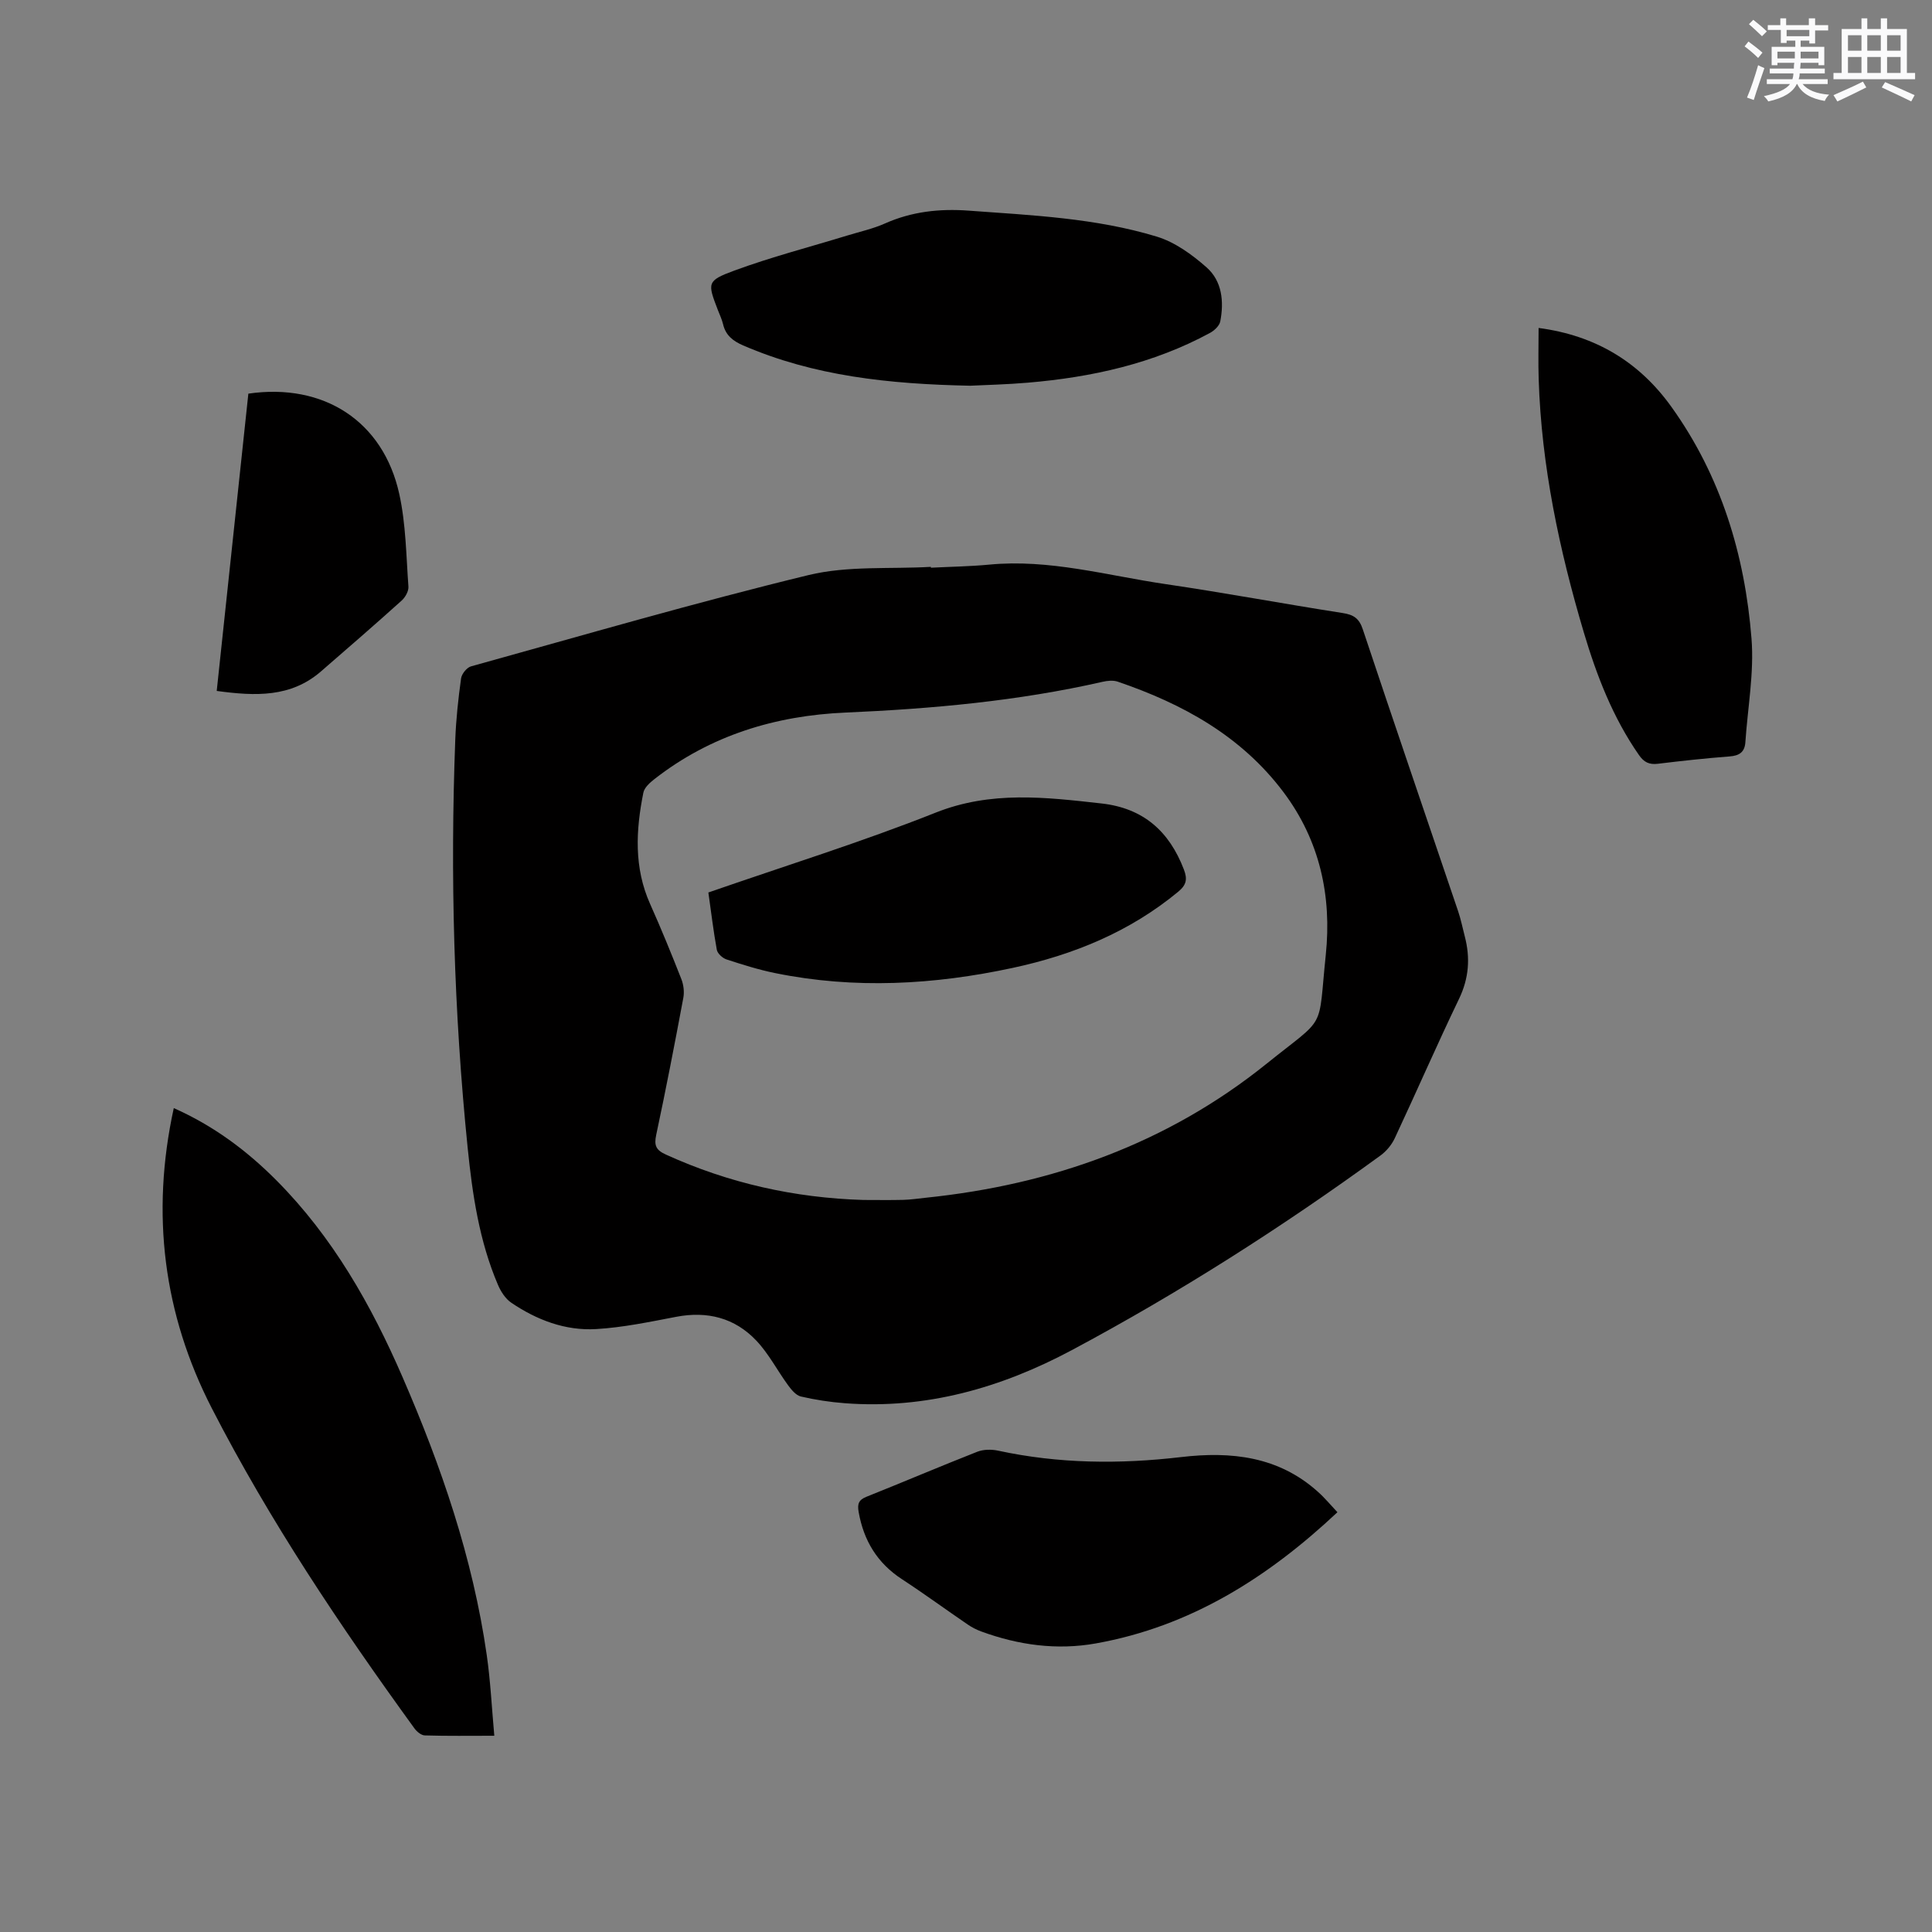
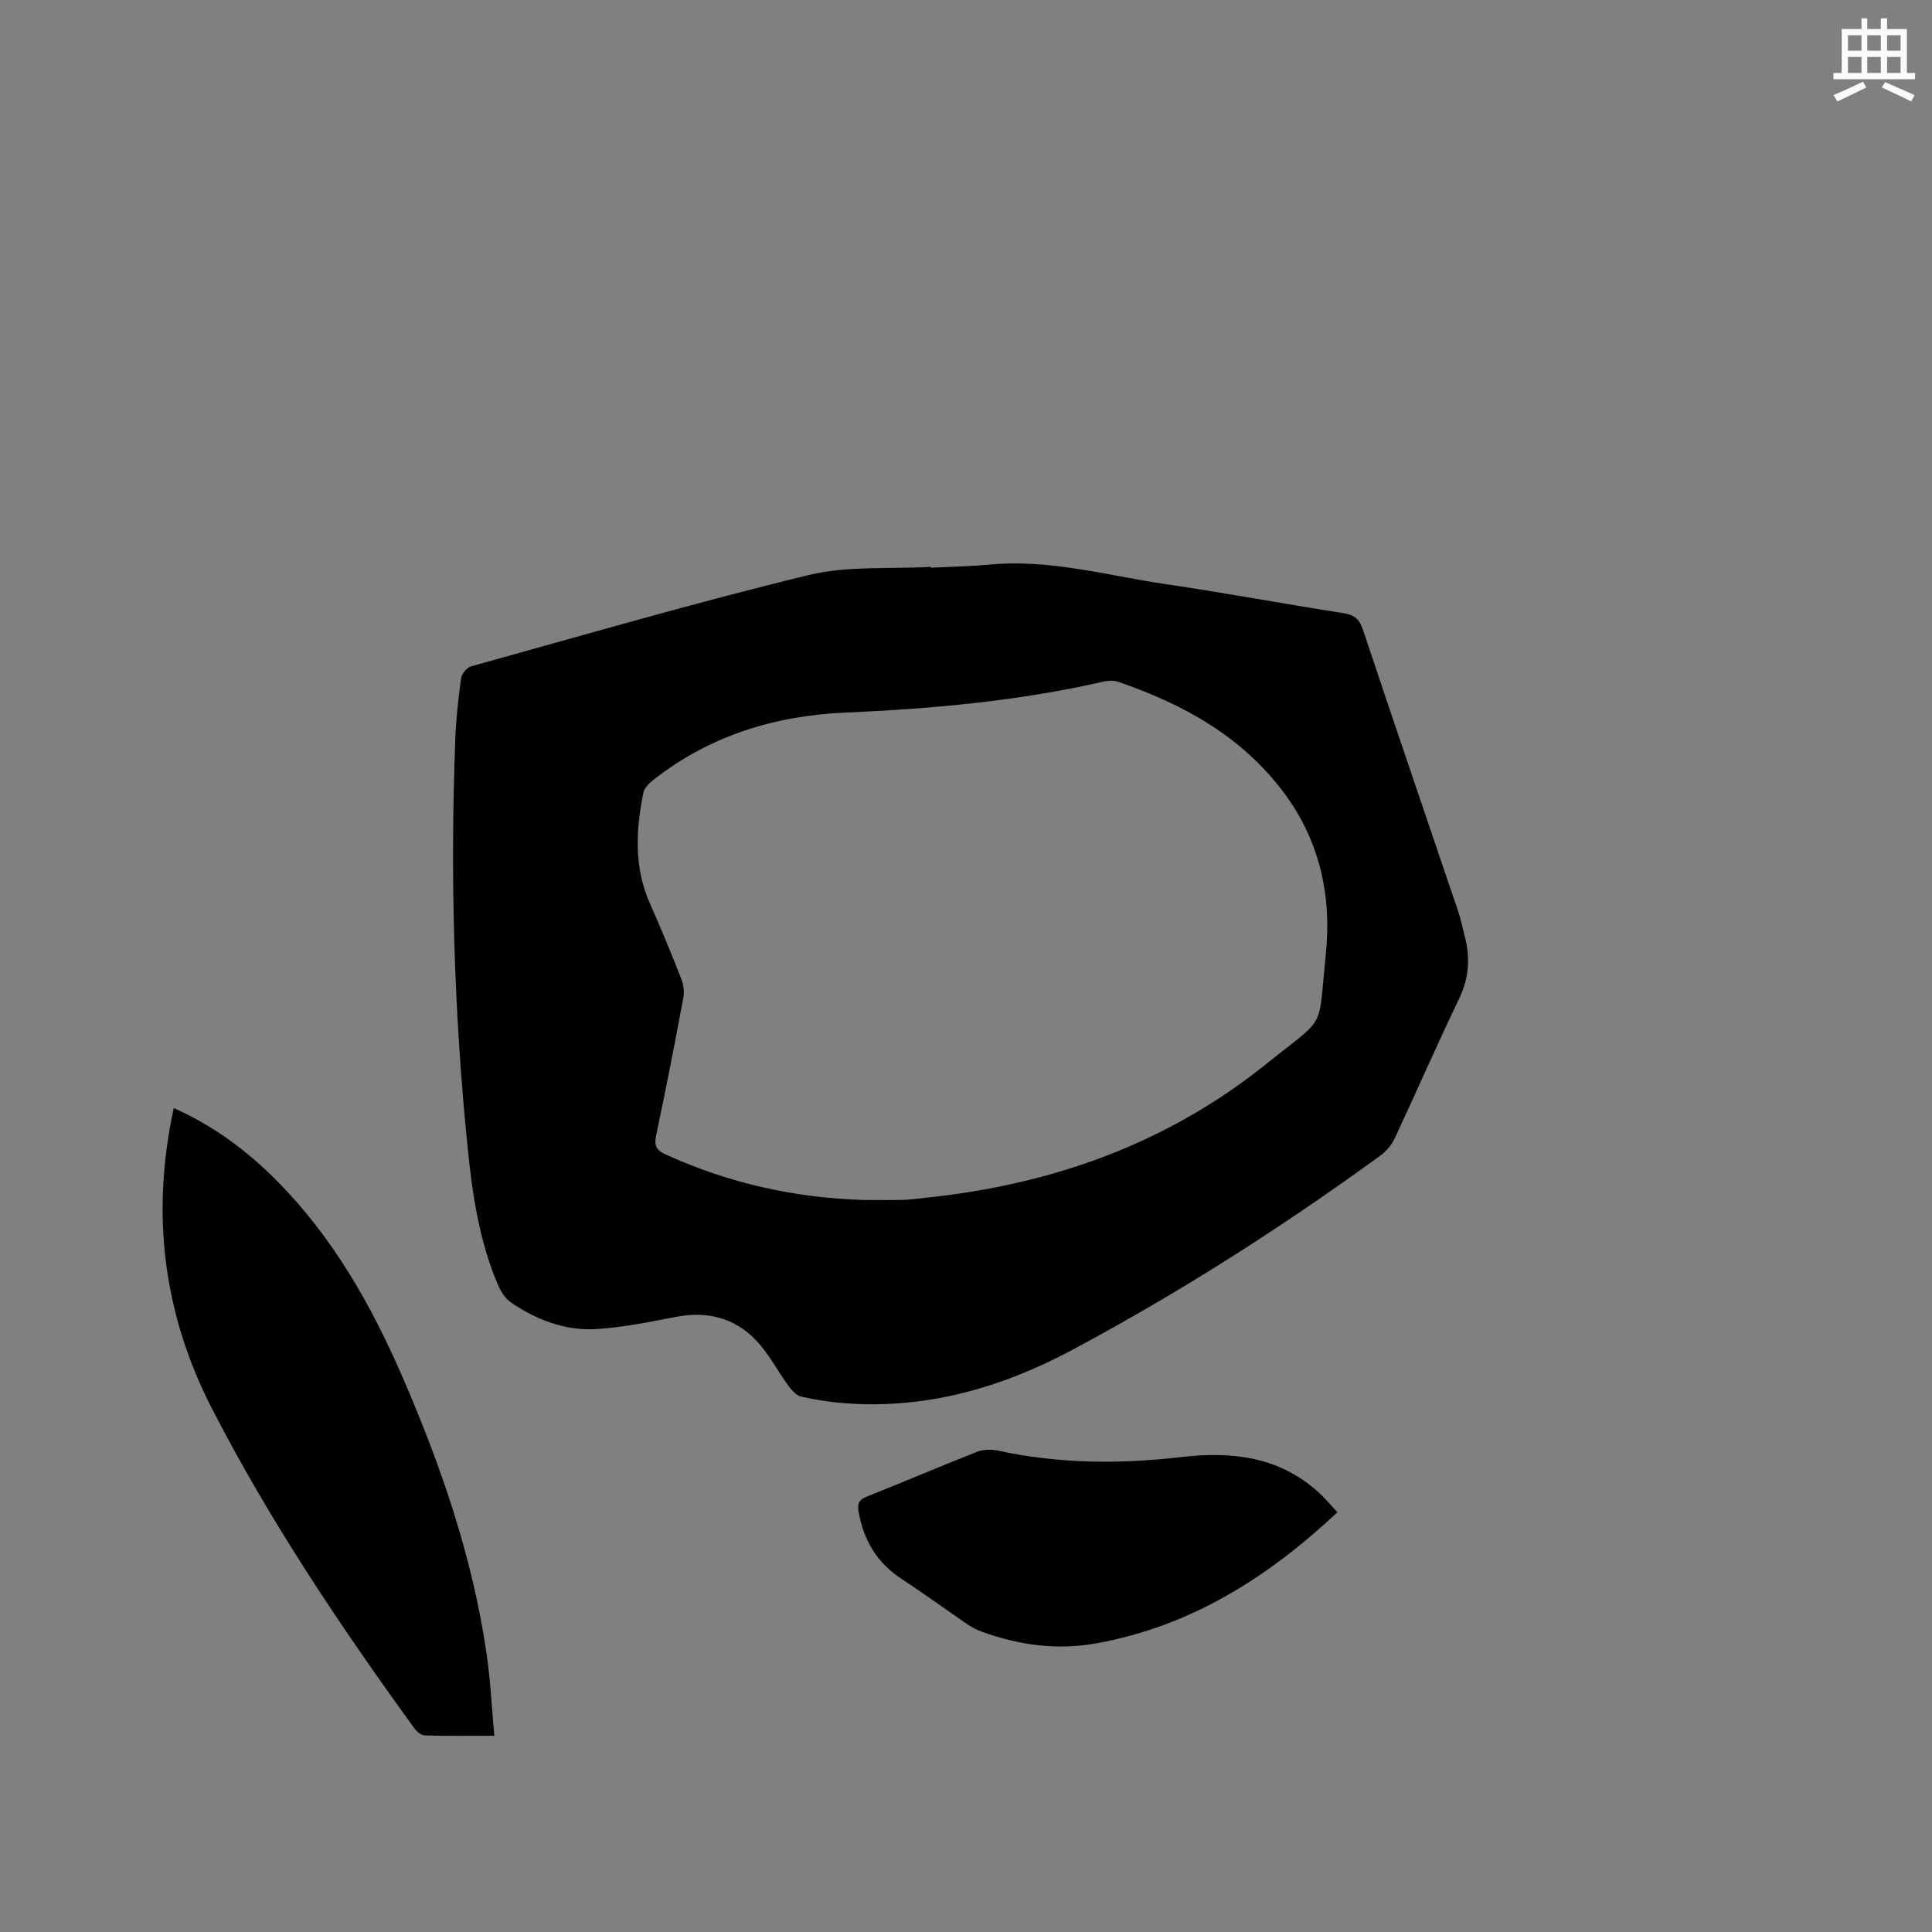
<svg xmlns="http://www.w3.org/2000/svg" enable-background="new 0 0 400 400" viewBox="0 0 400 400">
  <rect x="0" y="0" width="400" height="400" fill="#808080" stroke="none" />
  <g fill="#010000">
    <path d="m192.73 117.54c4.02-.21 8.05-.26 12.06-.64 12.46-1.2 24.39 2.25 36.5 4.03 12.26 1.8 24.44 4.08 36.69 5.99 2.27.35 3.42 1.09 4.18 3.4 6.49 19.48 13.15 38.89 19.73 58.34.58 1.7.92 3.48 1.38 5.22 1.16 4.46.86 8.66-1.2 12.94-4.59 9.54-8.81 19.25-13.3 28.84-.64 1.36-1.73 2.68-2.95 3.57-20.41 14.86-41.66 28.42-63.93 40.31-14.62 7.8-30.18 12.26-46.99 10.98-3.05-.23-6.11-.7-9.09-1.39-1.01-.24-1.95-1.38-2.64-2.32-2.24-3.06-4.01-6.54-6.59-9.26-4.45-4.7-10.13-6.15-16.57-4.92-5.49 1.05-11.01 2.21-16.56 2.54-6.4.38-12.32-1.88-17.6-5.46-1.21-.82-2.16-2.31-2.75-3.69-3.88-9.07-5.3-18.74-6.28-28.43-2.85-28.09-3.63-56.26-2.56-84.48.16-4.23.62-8.46 1.2-12.65.13-.94 1.19-2.26 2.07-2.5 23.26-6.45 46.44-13.21 69.88-18.9 8.1-1.96 16.86-1.21 25.32-1.7-.01.06 0 .12 0 .18zm-13.97 130.9c2.75 0 5.51.05 8.26-.02 1.58-.04 3.16-.29 4.74-.45 26.08-2.71 49.95-11.22 70.5-27.76 12.58-10.12 10.55-6.41 12.23-22.53 1.26-12.15-1.23-23.64-8.74-33.65-8.75-11.66-20.88-18.31-34.34-22.9-.94-.32-2.13-.2-3.13.03-17.52 3.99-35.31 5.59-53.23 6.37-14.5.63-27.93 4.7-39.54 13.76-.95.74-2.1 1.76-2.31 2.83-1.56 7.78-1.97 15.51 1.4 23.04 2.29 5.12 4.41 10.31 6.46 15.53.47 1.19.65 2.68.41 3.93-1.77 9.47-3.6 18.93-5.61 28.35-.46 2.17-.07 3.13 2 4.07 13.02 5.93 26.66 8.97 40.9 9.4z" />
    <path d="m35.98 229.42c8.24 3.66 15.14 8.81 21.29 15 11.6 11.68 19.58 25.73 26.06 40.67 8.03 18.49 14.56 37.48 17.44 57.53.78 5.41 1.04 10.89 1.57 16.75-5.14 0-9.77.07-14.39-.07-.75-.02-1.68-.8-2.17-1.49-15.37-21.19-29.95-42.93-41.92-66.23-9.99-19.44-12.68-40.19-7.88-62.16z" />
-     <path d="m200.86 79.86c-16.84-.34-32.35-2-47.04-8.36-2.09-.91-3.57-2.08-4.11-4.35-.24-1.02-.71-1.99-1.09-2.98-2.15-5.6-2.31-6.04 3.42-8.15 7.62-2.81 15.52-4.85 23.29-7.23 2.63-.81 5.36-1.4 7.86-2.51 5.58-2.49 11.34-3.11 17.35-2.67 13.1.96 26.29 1.53 38.93 5.37 3.77 1.14 7.33 3.72 10.34 6.38 3.21 2.83 3.63 7.07 2.83 11.2-.18.9-1.23 1.88-2.13 2.37-11.75 6.37-24.51 9.18-37.71 10.3-4.32.37-8.67.47-11.94.63z" />
    <path d="m276.9 313.09c-14.44 13.56-30.45 23.66-50 27.16-8.1 1.45-16.04.35-23.74-2.47-.98-.36-1.94-.85-2.8-1.44-4.55-3.1-8.99-6.36-13.6-9.37-5.13-3.34-7.95-8.01-8.99-13.95-.29-1.65.01-2.49 1.62-3.13 7.66-3.06 15.26-6.3 22.94-9.32 1.28-.5 2.94-.52 4.3-.23 12.57 2.72 25.21 2.82 37.93 1.33 10.32-1.21 20.14-.16 28.3 7.19 1.41 1.25 2.62 2.72 4.04 4.23z" />
-     <path d="m318.55 67.9c11.94 1.57 20.92 7.17 27.48 16.31 10.27 14.3 15.23 30.68 16.6 48.01.56 7.07-.79 14.29-1.27 21.45-.14 2.04-1.24 2.79-3.26 2.94-4.96.38-9.91.92-14.85 1.52-1.79.22-2.89-.31-3.93-1.82-5.4-7.75-8.75-16.44-11.41-25.38-5.08-17.1-8.77-34.47-9.34-52.38-.12-3.48-.02-6.96-.02-10.65z" />
-     <path d="m44.87 143.05c2.22-20.83 4.39-41.22 6.55-61.55 15.6-2.27 27.92 5.7 31.24 20.75 1.38 6.24 1.43 12.78 1.9 19.2.07.94-.65 2.21-1.4 2.89-5.51 4.96-11.11 9.82-16.71 14.67-6.23 5.4-13.53 5.14-21.58 4.04z" />
-     <path d="m146.66 184.78c15.97-5.55 31.75-10.45 47.05-16.53 11.49-4.57 22.8-3.19 34.36-1.9 8.65.97 14.01 5.76 17.04 13.67.75 1.96.56 3.17-1.16 4.59-10.04 8.31-21.68 13.07-34.27 15.78-16.32 3.51-32.72 4.43-49.19 1.08-3.41-.69-6.76-1.75-10.07-2.83-.82-.27-1.86-1.21-2.01-1.99-.7-3.83-1.16-7.71-1.75-11.87z" />
  </g>
-   <path d="m361.2 9.6.8-1c.9.7 1.9 1.4 2.9 2.3l-.9 1.1c-1-1-2-1.8-2.8-2.4zm.5 10.6c.9-2.1 1.6-4.3 2.3-6.7.4.2.8.4 1.3.6-.7 2.1-1.5 4.3-2.2 6.6zm.4-15.2.9-.9c1 .8 2 1.6 2.8 2.4l-1 1c-.9-.9-1.8-1.7-2.7-2.5zm12.5-1.2h1.2v1.4h2.7v1.1h-2.7v2.7h-1.2v-.6h-1.8v1.3h4.9v3.8h-1.2v-.5h-3.7c0 .4-.1.9-.1 1.2h5.1v1h-5.2c0 .5-.1.9-.2 1.2h6v1h-5.2c1.1 1.3 2.9 2 5.5 2.2-.4.4-.7.8-.9 1.3-2.9-.5-4.8-1.6-5.7-3.5h-.1c-.8 1.7-2.7 2.9-5.9 3.6-.2-.4-.6-.8-.9-1.1 2.8-.6 4.6-1.4 5.4-2.5h-4.8v-1h5.3c.1-.3.2-.7.2-1.2h-4.9v-1h5c0-.4 0-.8.1-1.2h-3.5v.5h-1.2v-3.8h4.9v-1.3h-1.8v.5h-1.2v-2.7h-2.7v-1h2.6v-1.4h1.2v1.4h4.7v-1.4zm-6.6 8.3h3.6c0-.4 0-.9 0-1.4h-3.6zm1.9-4.6h4.7v-1.3h-4.7zm6.6 3.2h-3.7v1.4h3.7z" fill="#fafafb" />
  <path d="m385.3 3.8h1.3v2.2h2.8v-2.2h1.3v2.2h4.1v9.1h1.7v1.3h-16.9v-1.3h1.7v-9.1h4.1v-2.2zm.4 13.1.7 1.2c-1.8.9-3.8 1.9-6 2.9-.2-.4-.5-.8-.8-1.3 2.3-1 4.3-1.9 6.1-2.8zm-3.1-6.4h2.8v-3.2h-2.8zm0 4.6h2.8v-3.3h-2.8zm4-4.6h2.8v-3.2h-2.8zm0 4.6h2.8v-3.3h-2.8zm3.7 1.9c2.1.9 4.1 1.8 6.1 2.7l-.7 1.3c-2.2-1.1-4.2-2-6.1-2.9zm3.2-9.7h-2.8v3.2h2.8zm-2.8 7.8h2.8v-3.3h-2.8z" fill="#fafafb" />
</svg>